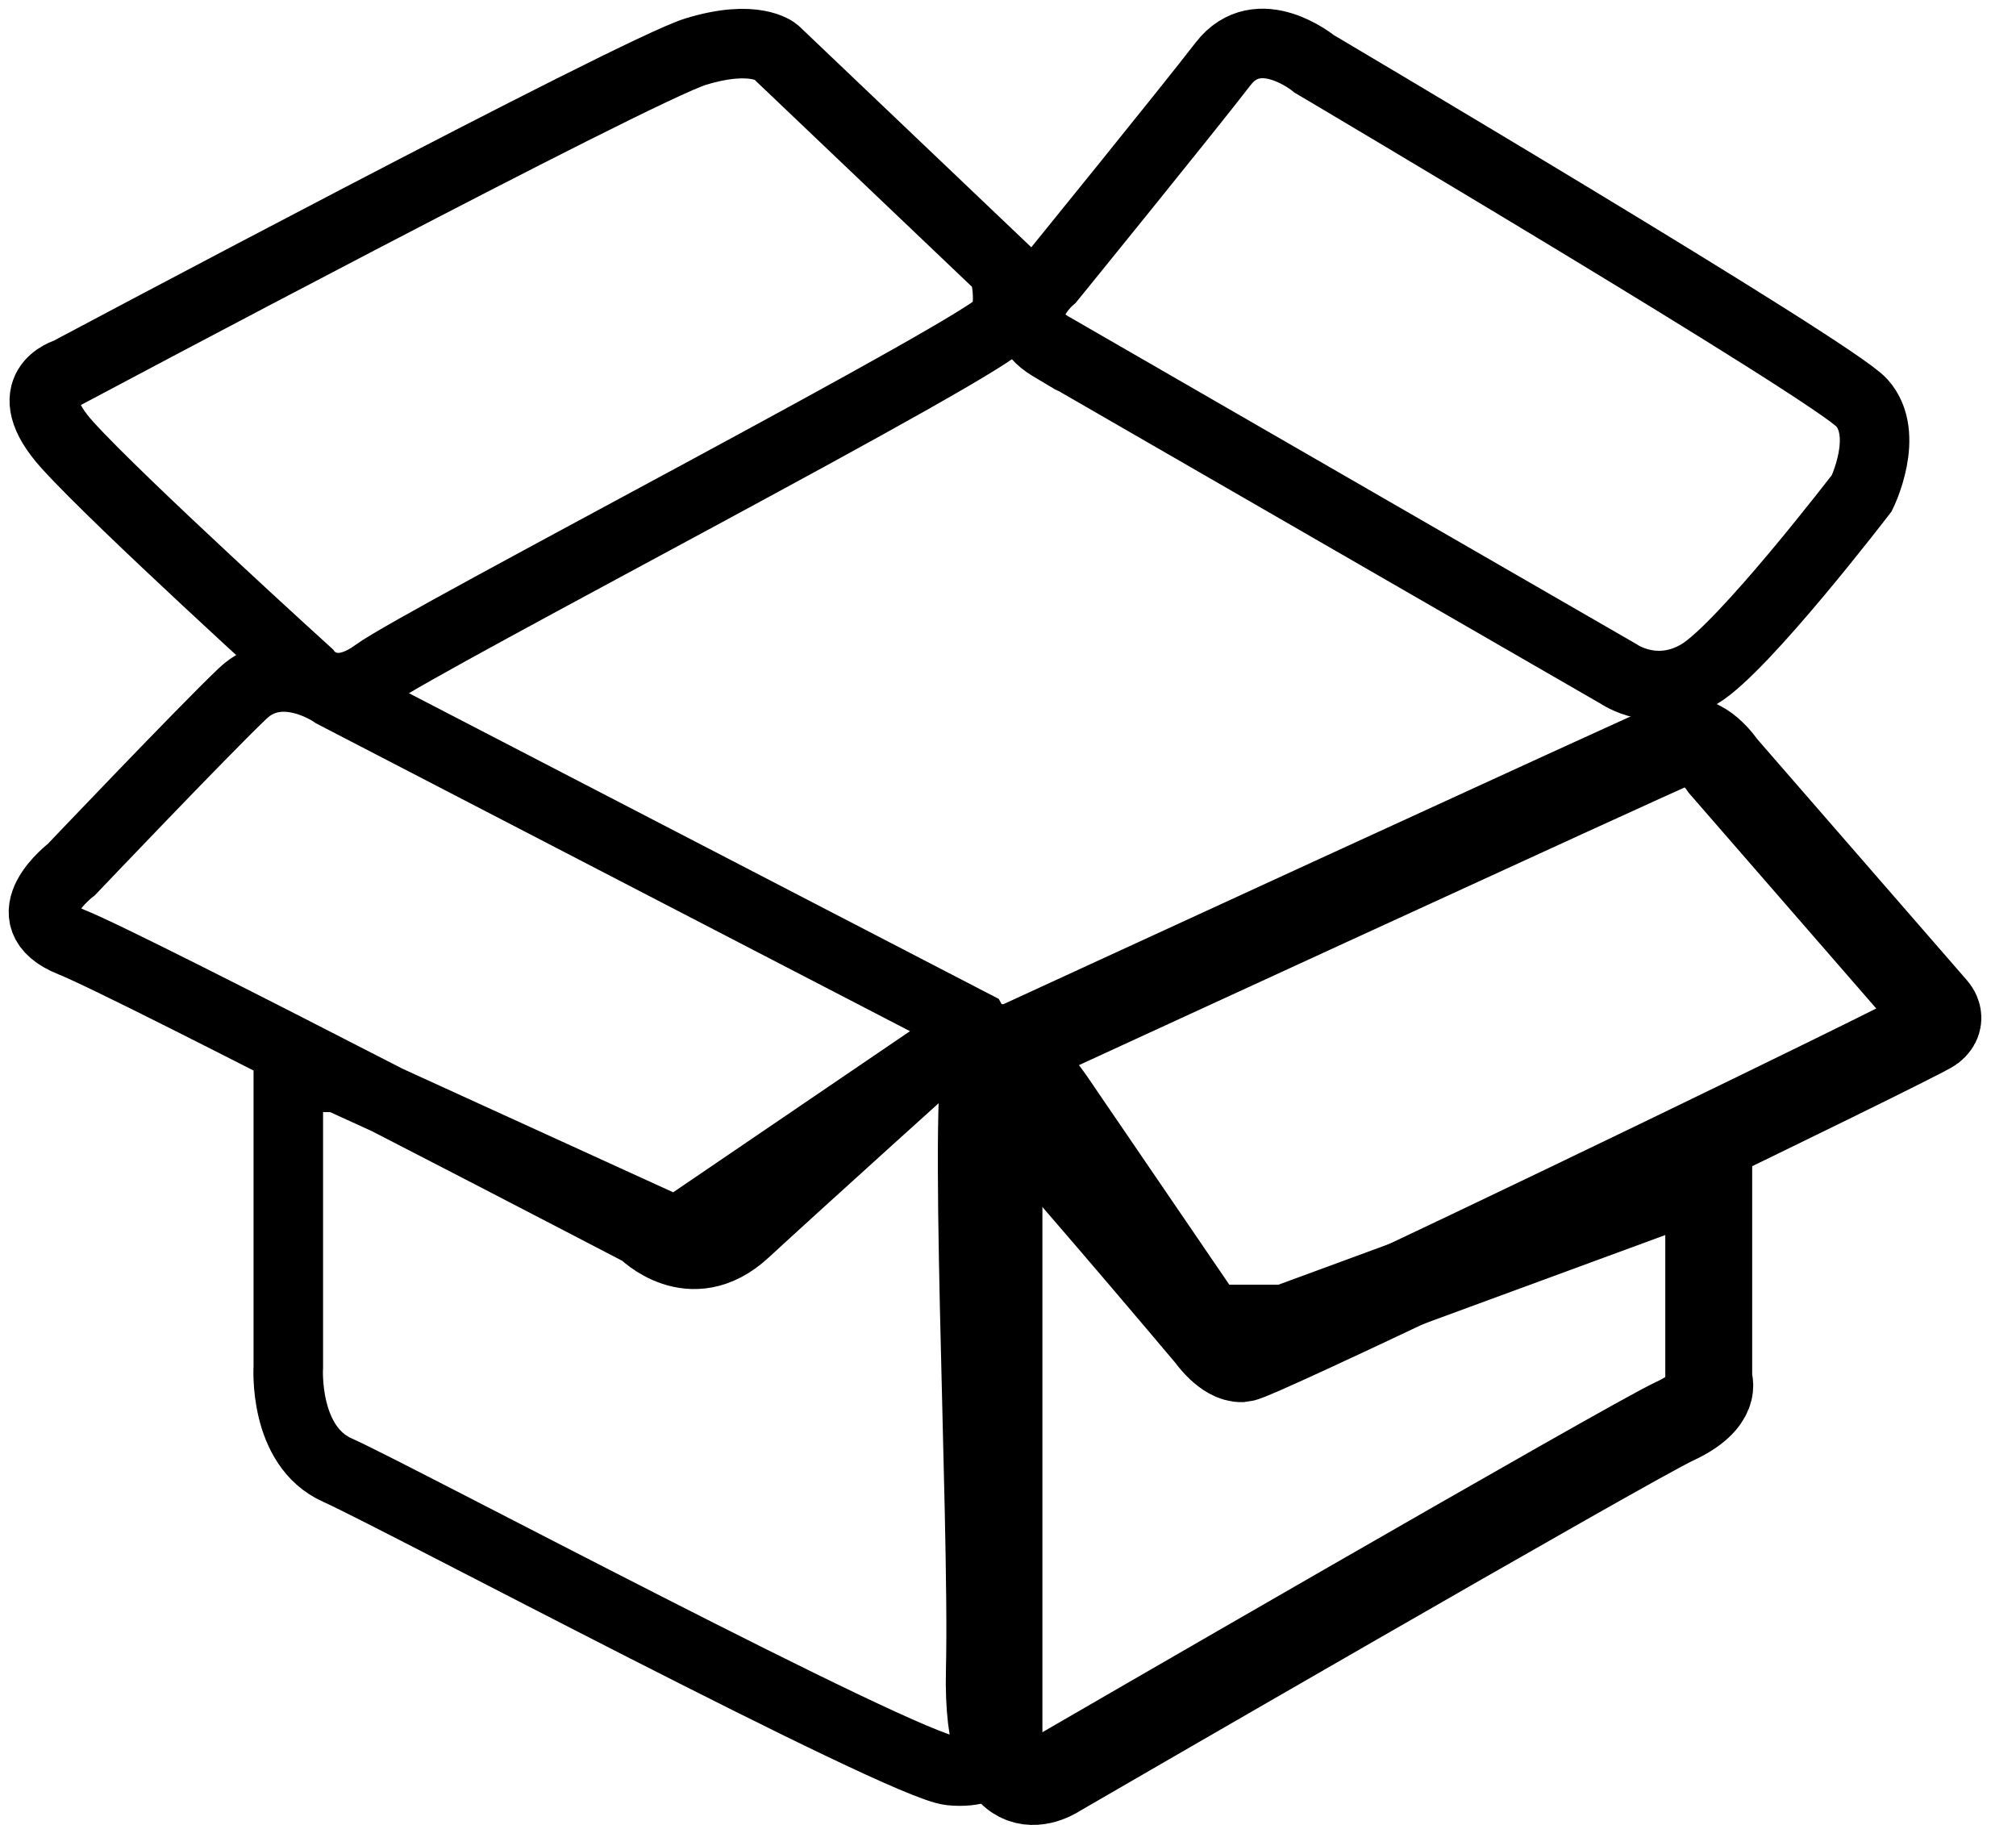
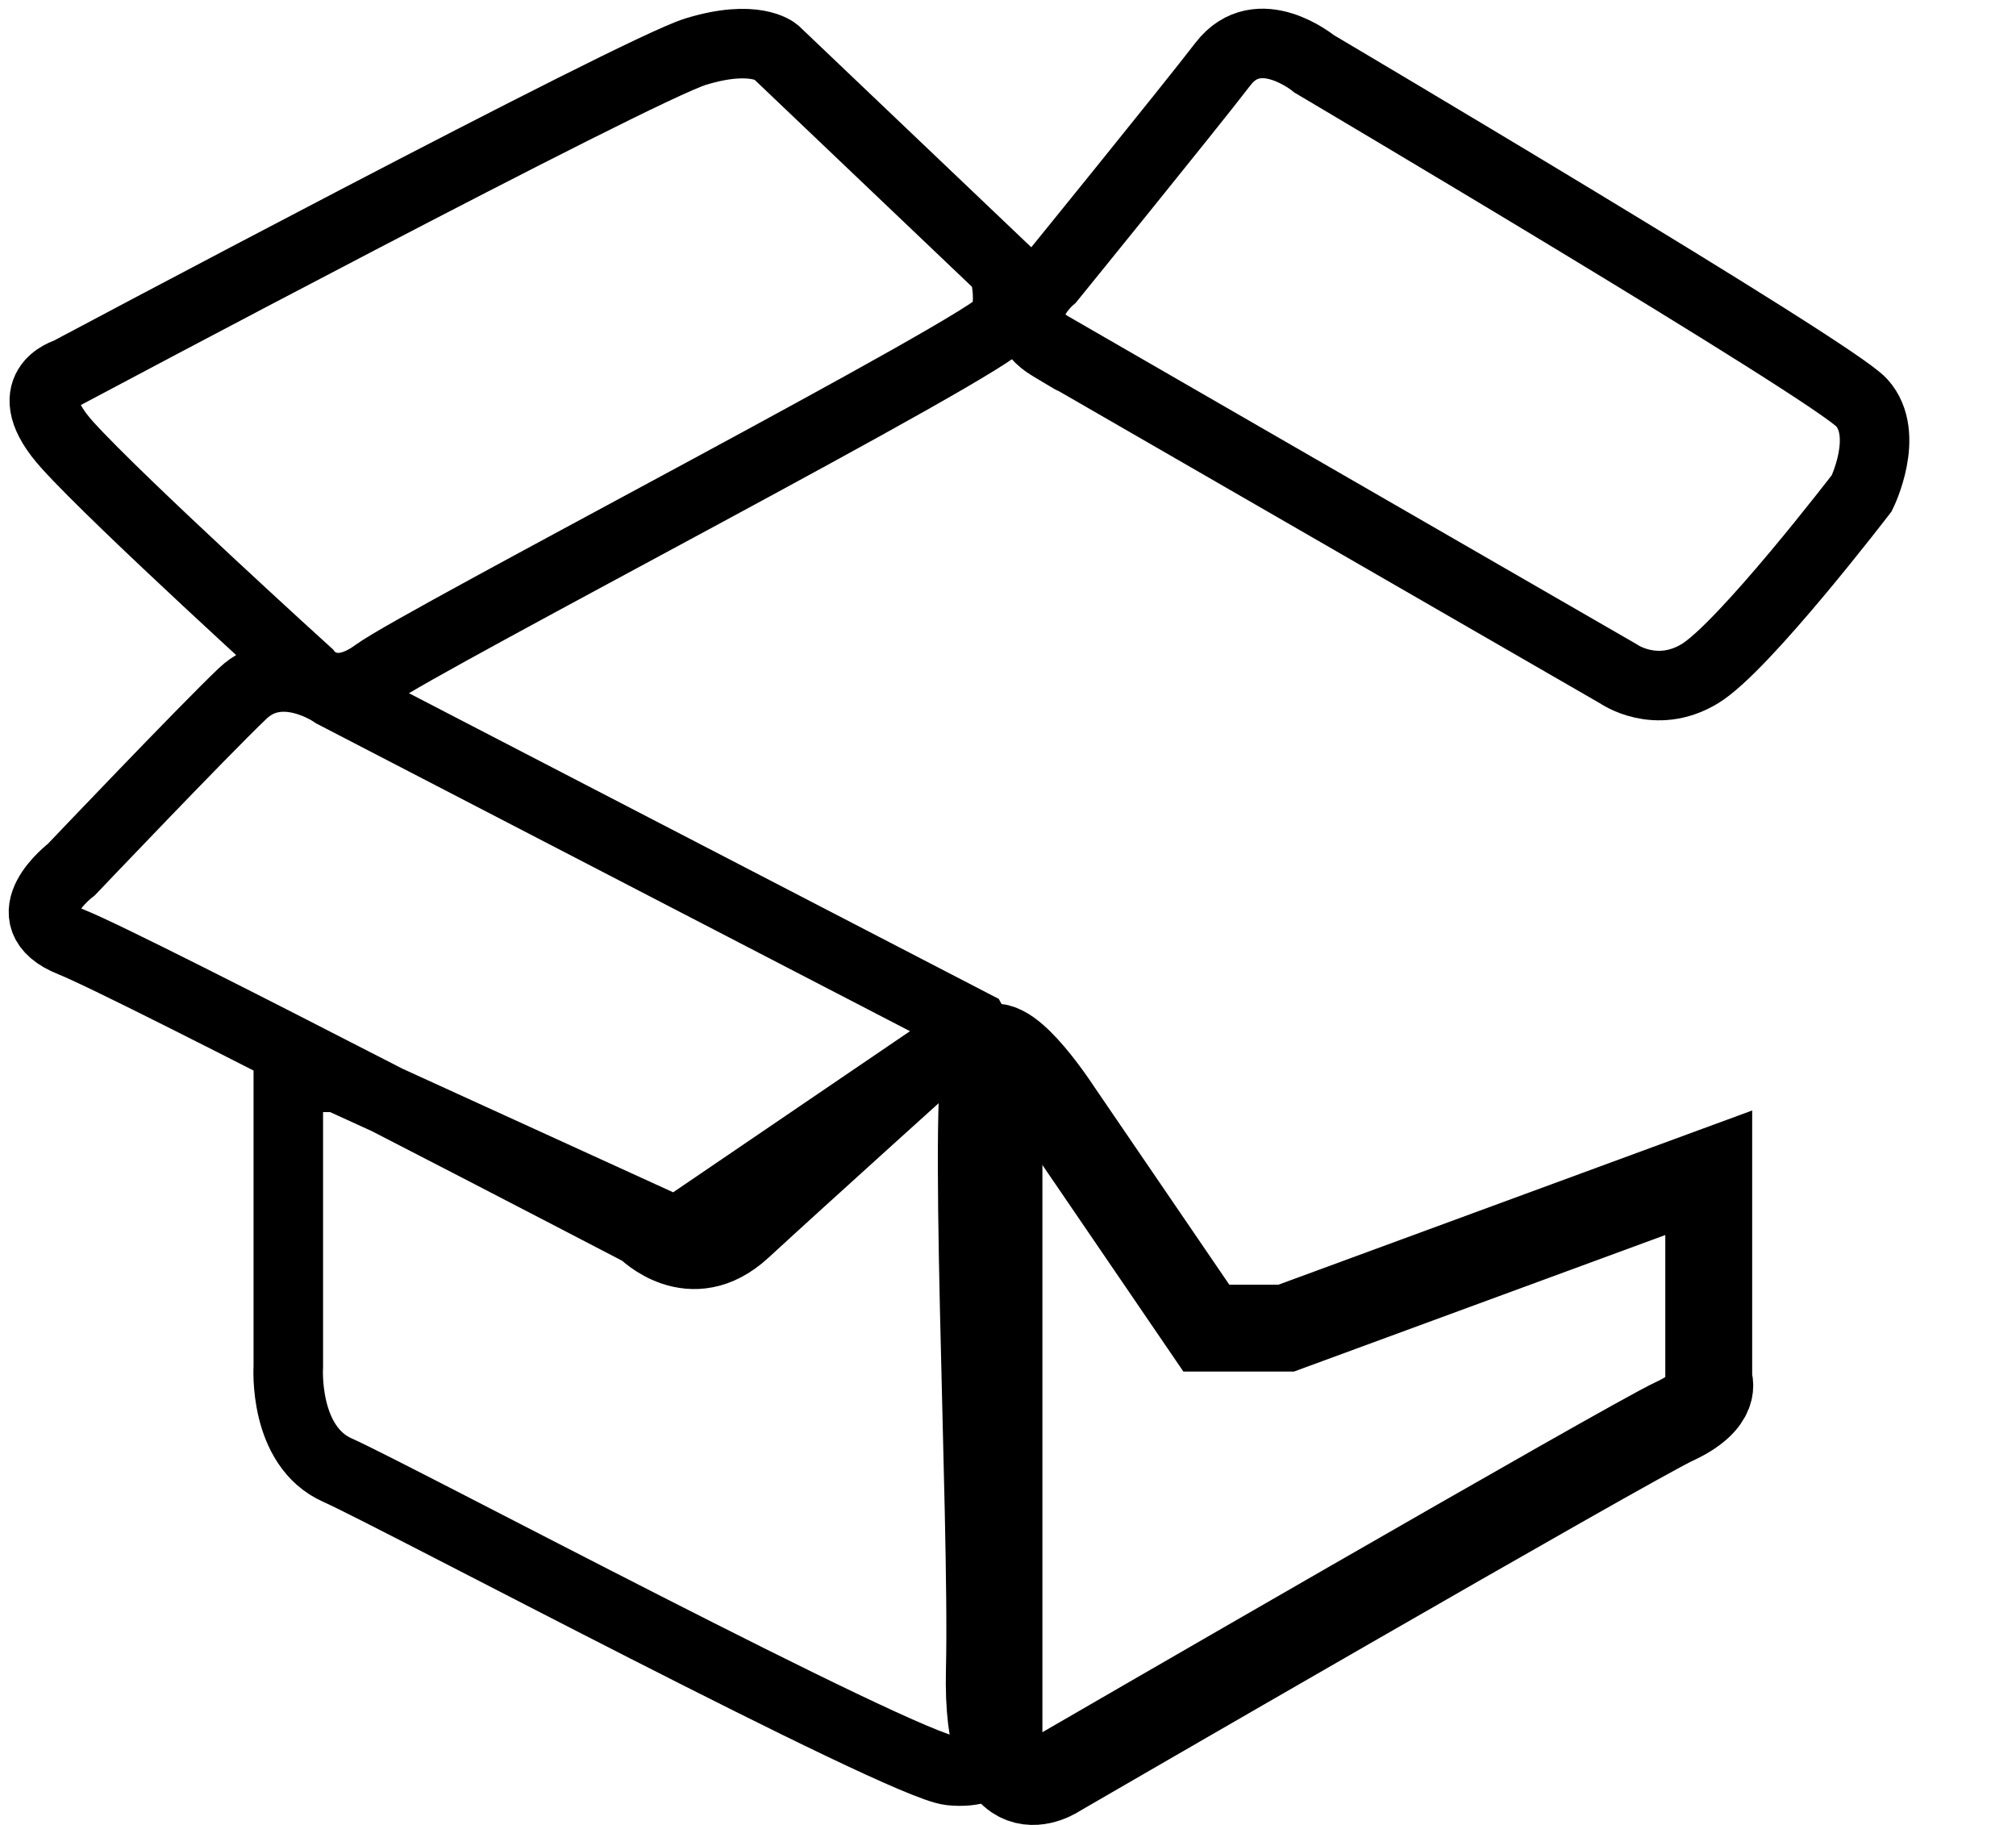
<svg xmlns="http://www.w3.org/2000/svg" width="116px" height="105px" viewBox="0 0 116 105" version="1.1">
  <g id="what-we-do" transform="translate(2.5 2.5)">
    <g id="Group" transform="translate(53.233 37.407)">
-       <path d="M0.787 20.64C0.787 20.64 37.104 0.729 38.367 0.125C39.63 -0.479 40.985 1.301 40.985 1.301L54.027 14.333L54.027 14.333C54.027 14.333 54.706 14.901 54.019 15.525C53.855 15.673 51.666 16.969 48.41 18.86C37.951 24.936 16.483 37.156 15.773 37.236C14.842 37.342 13.811 36.057 13.811 36.057C13.811 36.057 2.511 24.404 0.77 23.024C-0.972 21.645 0.787 20.64 0.787 20.64Z" transform="matrix(0.998 0.07 -0.07 0.998 2.598 0)" id="New-shape" fill="none" fill-rule="evenodd" stroke="#000000" stroke-width="5" />
      <path d="M0.466 0.086C-0.684 0.831 0.685 26.951 0.466 35.84C0.247 44.728 4.408 41.798 4.408 41.798C4.408 41.798 37.312 22.73 39.886 21.538C42.459 20.346 41.857 19.155 41.857 19.155L41.857 7.237L17.548 16.175L12.949 16.175L4.408 3.662C4.408 3.662 1.615 -0.658 0.466 0.086Z" transform="translate(0.73 20.332)" id="New-shape-2" fill="none" fill-rule="evenodd" stroke="#000000" stroke-width="5" />
    </g>
    <path d="M52.195 21.209C52.195 21.209 43.49 29.055 40.369 31.935C37.248 34.815 34.456 31.935 34.456 31.935C34.456 31.935 5.22 16.69 1.606 15.25C-2.008 13.81 1.606 11.079 1.606 11.079C1.606 11.079 9.216 3.084 11.461 0.949C13.706 -1.186 16.717 0.949 16.717 0.949L53.509 20.017L55.48 23.593L55.48 61.133C55.48 61.133 55.043 63.219 52.195 62.921C49.347 62.623 20.076 47.031 16.931 45.64C13.786 44.25 14.089 39.681 14.089 39.681L14.089 23.034L16.931 23.034L36.427 31.935L52.195 21.209Z" transform="translate(0 36.452)" id="New-shape" fill="none" fill-rule="evenodd" stroke="#000000" stroke-width="4" />
    <path d="M19.077 36.217C16.504 38.104 15.135 36.217 15.135 36.217C15.135 36.217 4.35 26.434 1.338 23.107C-1.673 19.78 1.338 18.936 1.338 18.936C1.338 18.936 34.079 1.506 37.473 0.464C40.868 -0.579 42.072 0.464 42.072 0.464L55.212 12.977C55.212 12.977 55.705 14.715 55.212 15.957C54.72 17.198 21.651 34.33 19.077 36.217Z" transform="translate(0.049 0.009)" id="New-shape-2" fill="none" fill-rule="evenodd" stroke="#000000" stroke-width="4" />
    <path d="M1.21 17.425L1.21 17.425C1.21 17.425 3.933 19.05 1.21 17.425C-1.513 15.801 1.21 13.526 1.21 13.526C1.21 13.526 9.086 3.833 11.128 1.179C13.17 -1.474 16.379 1.179 16.379 1.179C16.379 1.179 46.23 18.834 47.883 20.675C49.536 22.516 47.883 25.873 47.883 25.873C47.883 25.873 41.077 34.755 38.549 36.271C36.02 37.787 33.881 36.271 33.881 36.271L1.21 17.425Z" transform="translate(56.745 0)" id="New-shape-3" fill="none" fill-rule="evenodd" stroke="#000000" stroke-width="4" />
  </g>
</svg>